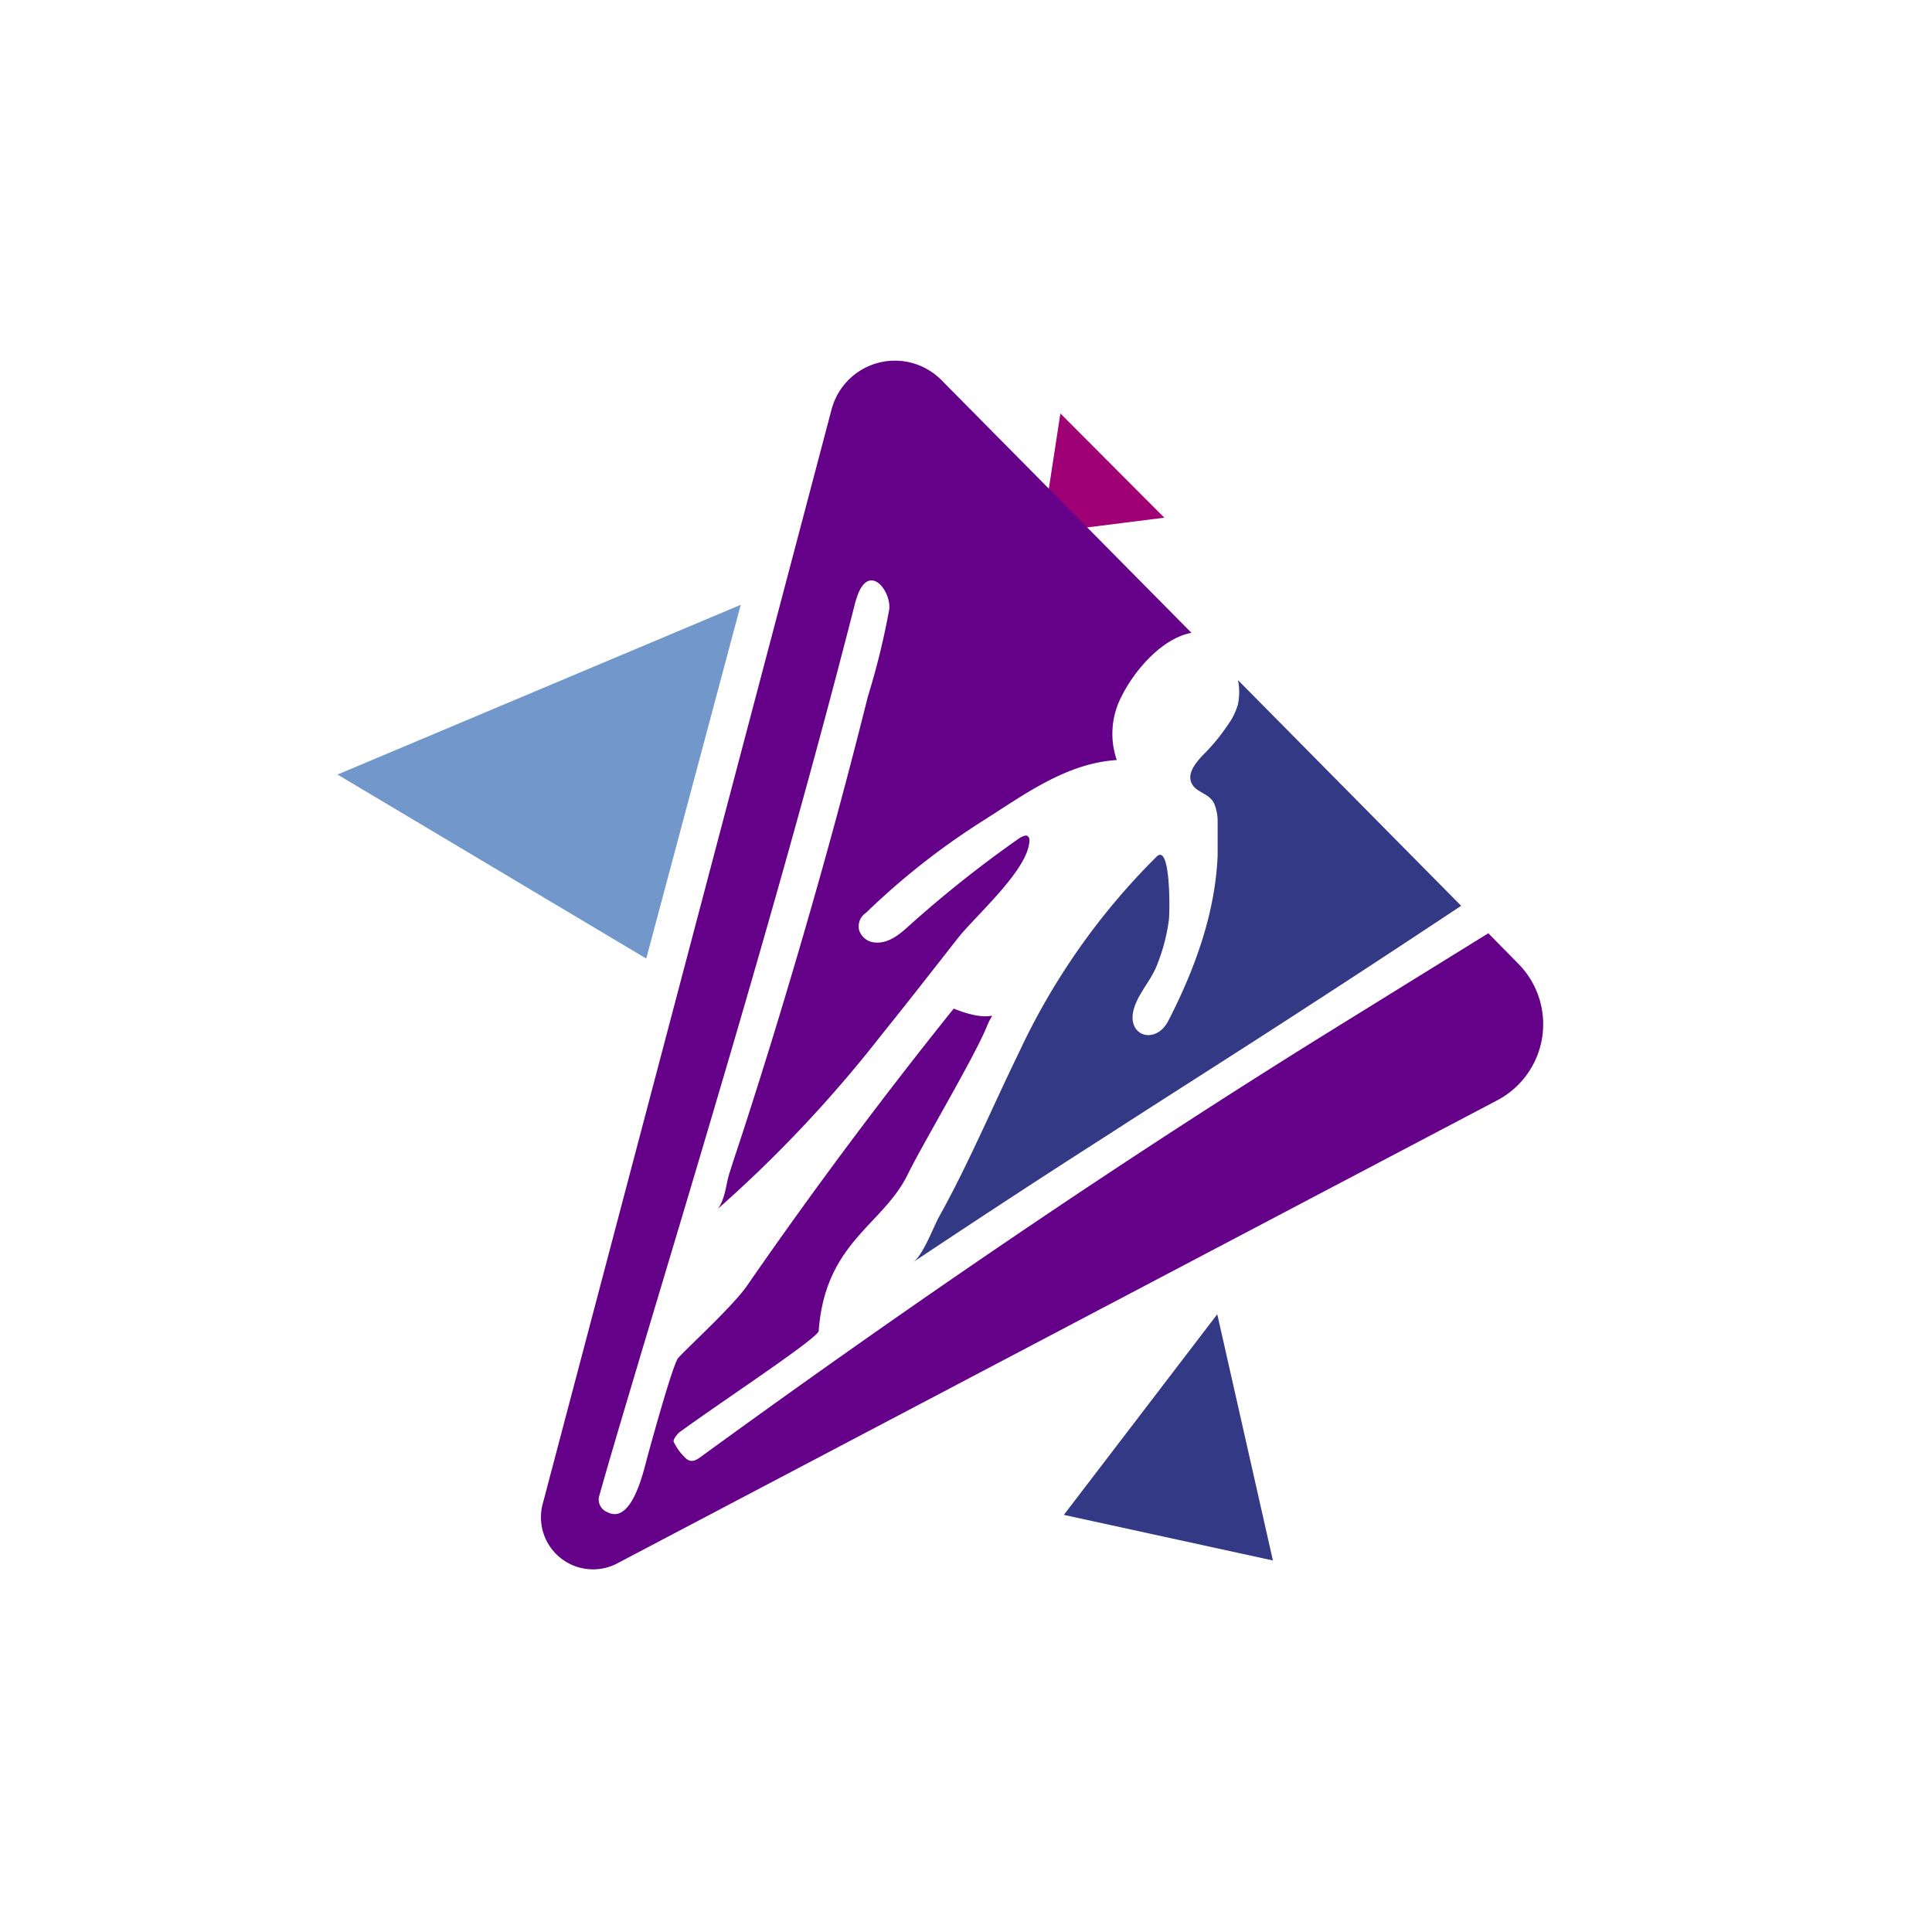
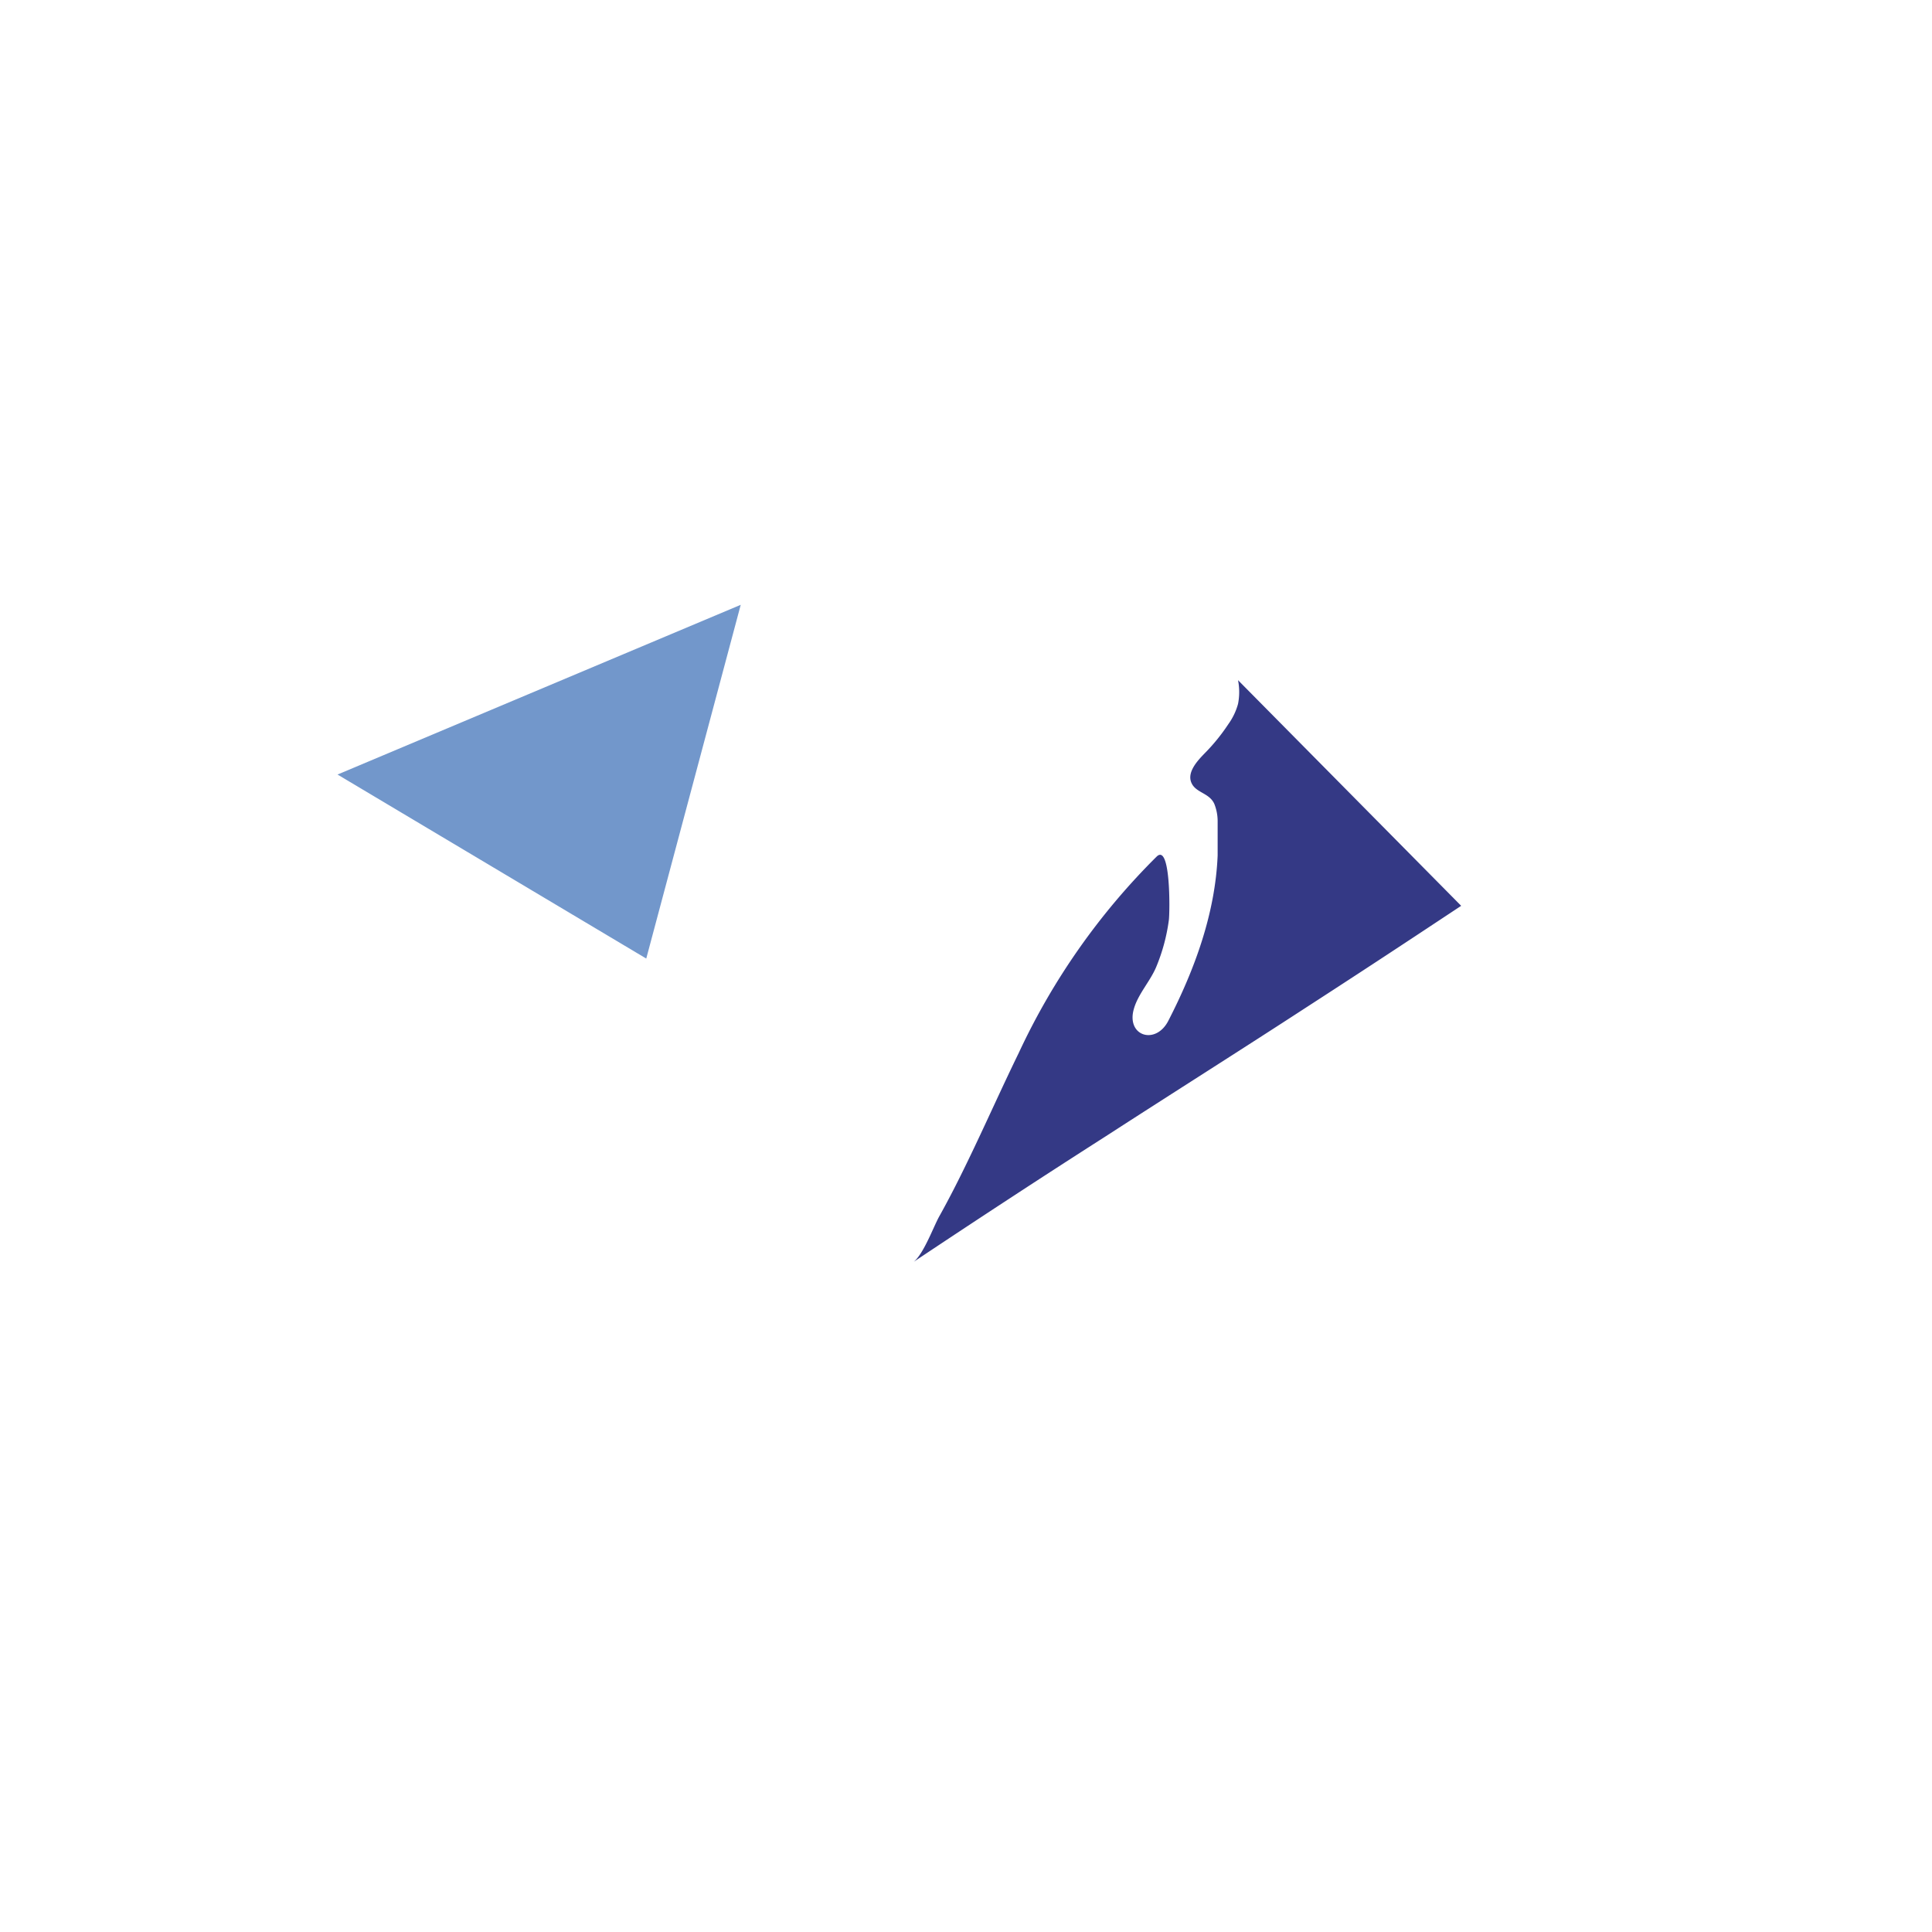
<svg xmlns="http://www.w3.org/2000/svg" viewBox="0 0 200 200">
  <defs>
    <style>.cls-1{opacity:0.25;}.cls-2{fill:#343985;}.cls-3{fill:#7297cb;}.cls-4{fill:#a00076;}.cls-5{fill:#650089;}</style>
  </defs>
  <g id="Calque_1" data-name="Calque 1">
-     <polygon class="cls-2" points="110.13 156.82 131.77 161.54 126.01 136.05 110.13 156.82" />
    <polygon class="cls-3" points="66.9 99.23 76.68 62.61 34.94 80.18 66.9 99.23" />
-     <polygon class="cls-4" points="107.87 55.19 120.53 53.59 109.77 42.8 107.87 55.19" />
  </g>
  <g id="Calque_3" data-name="Calque 3">
    <path class="cls-2" d="M119.69,100.1A19.16,19.16,0,0,0,121,95.24c.11-.9.19-8-1.27-6.56A70.52,70.52,0,0,0,105.46,109c-1.82,3.73-3.5,7.53-5.31,11.26-.93,1.92-1.89,3.82-2.93,5.68-.56,1-1.6,3.85-2.63,4.68,6.61-4.41,13.33-8.81,19.89-13,6.94-4.49,13.93-8.9,20.86-13.41q5.58-3.61,11.14-7.28l4.78-3.16-23.1-23.36a6.37,6.37,0,0,1,0,2.46,6.52,6.52,0,0,1-1,2.09,19.7,19.7,0,0,1-2.43,3c-.75.77-1.92,2-1.37,3.13.48,1,1.85,1,2.35,2.14a4.84,4.84,0,0,1,.34,1.73c0,1.21,0,2.39,0,3.6-.25,6-2.37,11.79-5.11,17.12-1.31,2.54-4.38,1.58-3.56-1.25C117.82,102.89,119.07,101.58,119.69,100.1Z" />
-     <path class="cls-5" d="M154.07,96.61l-15.69,9.71c-22.39,13.86-44.27,28.81-65.57,44.3-.55.41-1.14.9-1.75.4a5.51,5.51,0,0,1-1.32-1.77c-.09-.19.32-.76.62-1,4.53-3.3,14.33-9.73,14.39-10.47.68-9.22,6.63-10.9,9.23-16.23,1.49-3.06,6.91-12.15,8.18-15.3.91-2.25,1.12,0-3.43-1.84q-11.24,14-21.42,28.72c-1.47,2.12-6.38,6.59-7.12,7.47-.56.69-2.91,9.23-3.24,10.48-.38,1.42-1.6,6.75-4.07,5.46a1.4,1.4,0,0,1-.83-1.75c1.41-5,2.93-10,4.43-15.06,7.68-25.6,15.39-51.28,22-77.14a8.53,8.53,0,0,1,.47-1.4c1.29-2.68,3.33.13,3.1,1.92a77.57,77.57,0,0,1-2.21,9Q87.62,81,85.13,89.9,82.58,99,79.81,108c-.91,2.93-1.83,5.86-2.78,8.79-.49,1.53-1,3-1.49,4.57-.41,1.25-.43,2.66-1.21,3.76a133.39,133.39,0,0,0,17-18.09c2.65-3.28,5.24-6.62,7.85-9.94,1.78-2.27,7.22-7,7.38-10a.62.62,0,0,0-.13-.5c-.21-.21-.57,0-.82.12a120.16,120.16,0,0,0-11.5,9.12c-1,.91-2.16,1.89-3.6,1.73a1.84,1.84,0,0,1-1.58-1.29,1.68,1.68,0,0,1,.72-1.78A75.38,75.38,0,0,1,101.7,85c4.27-2.7,8.67-6,13.91-6.32a8.35,8.35,0,0,1,.54-6.68c1.29-2.58,4.12-5.92,7.19-6.49L97.47,39.36a6.78,6.78,0,0,0-11.38,3L56.18,155.69a5.39,5.39,0,0,0,7.72,6.15L155,113.9a8.9,8.9,0,0,0,2.18-14.13Z" />
  </g>
</svg>